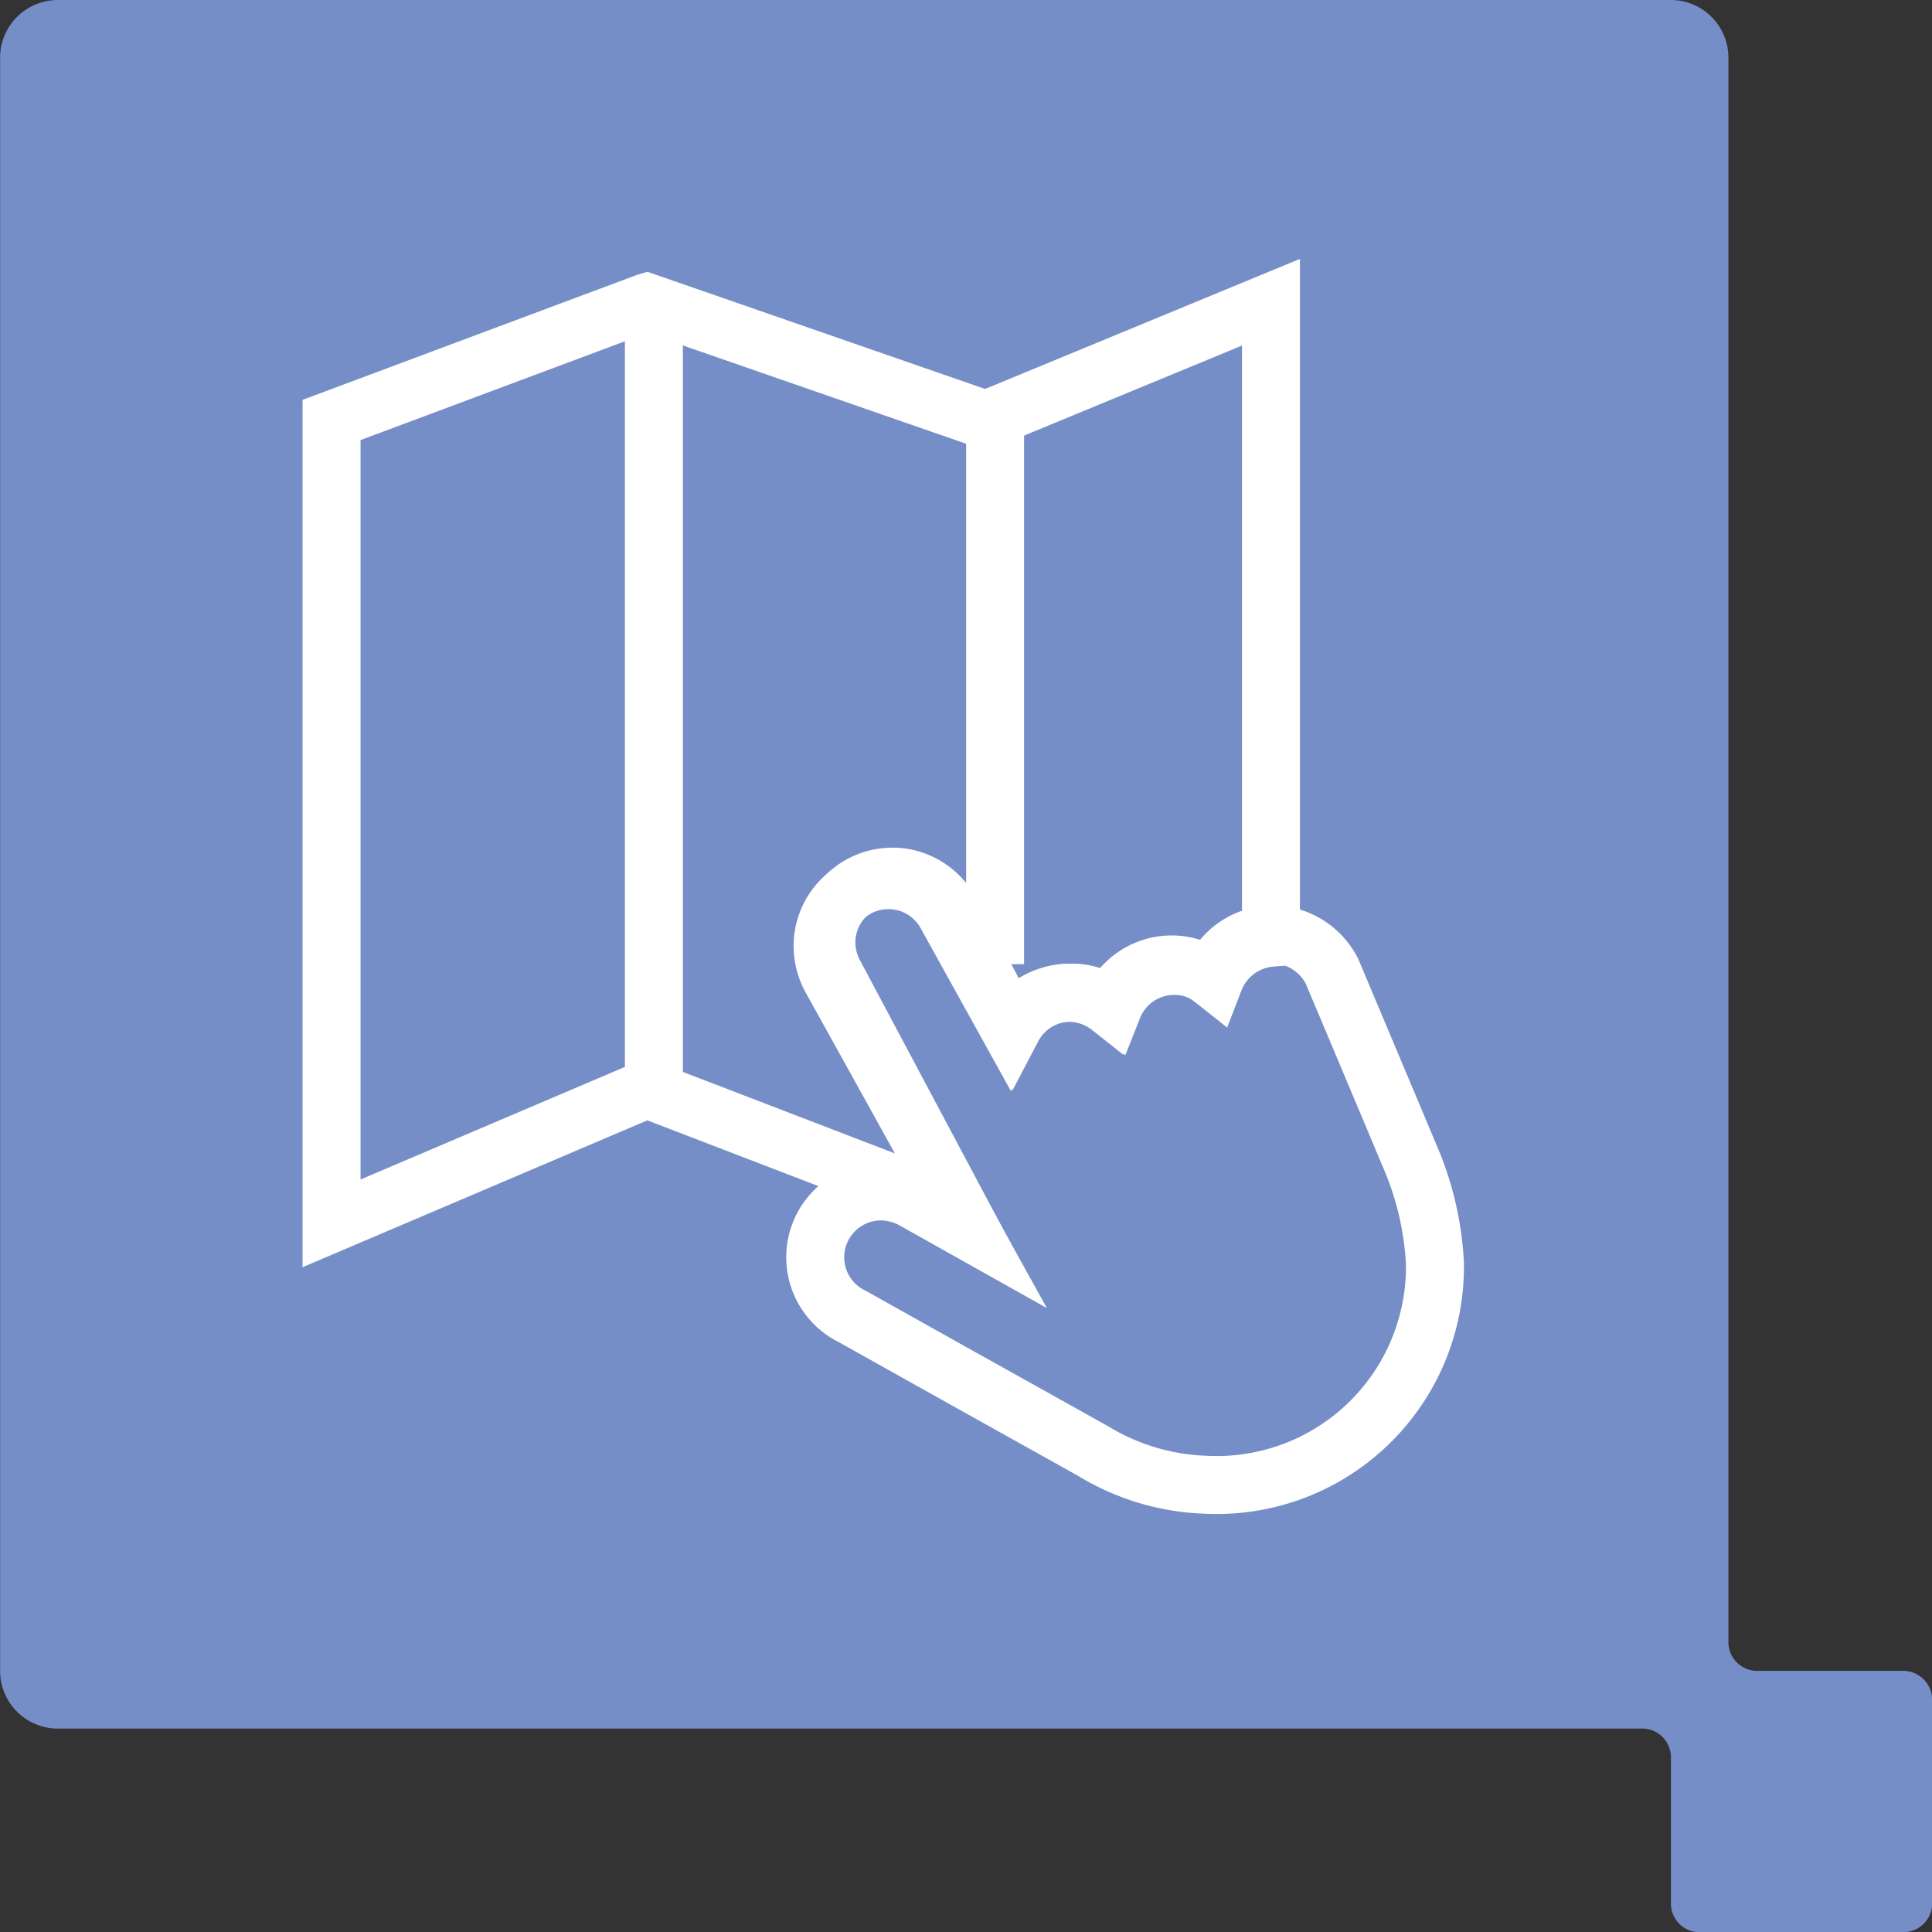
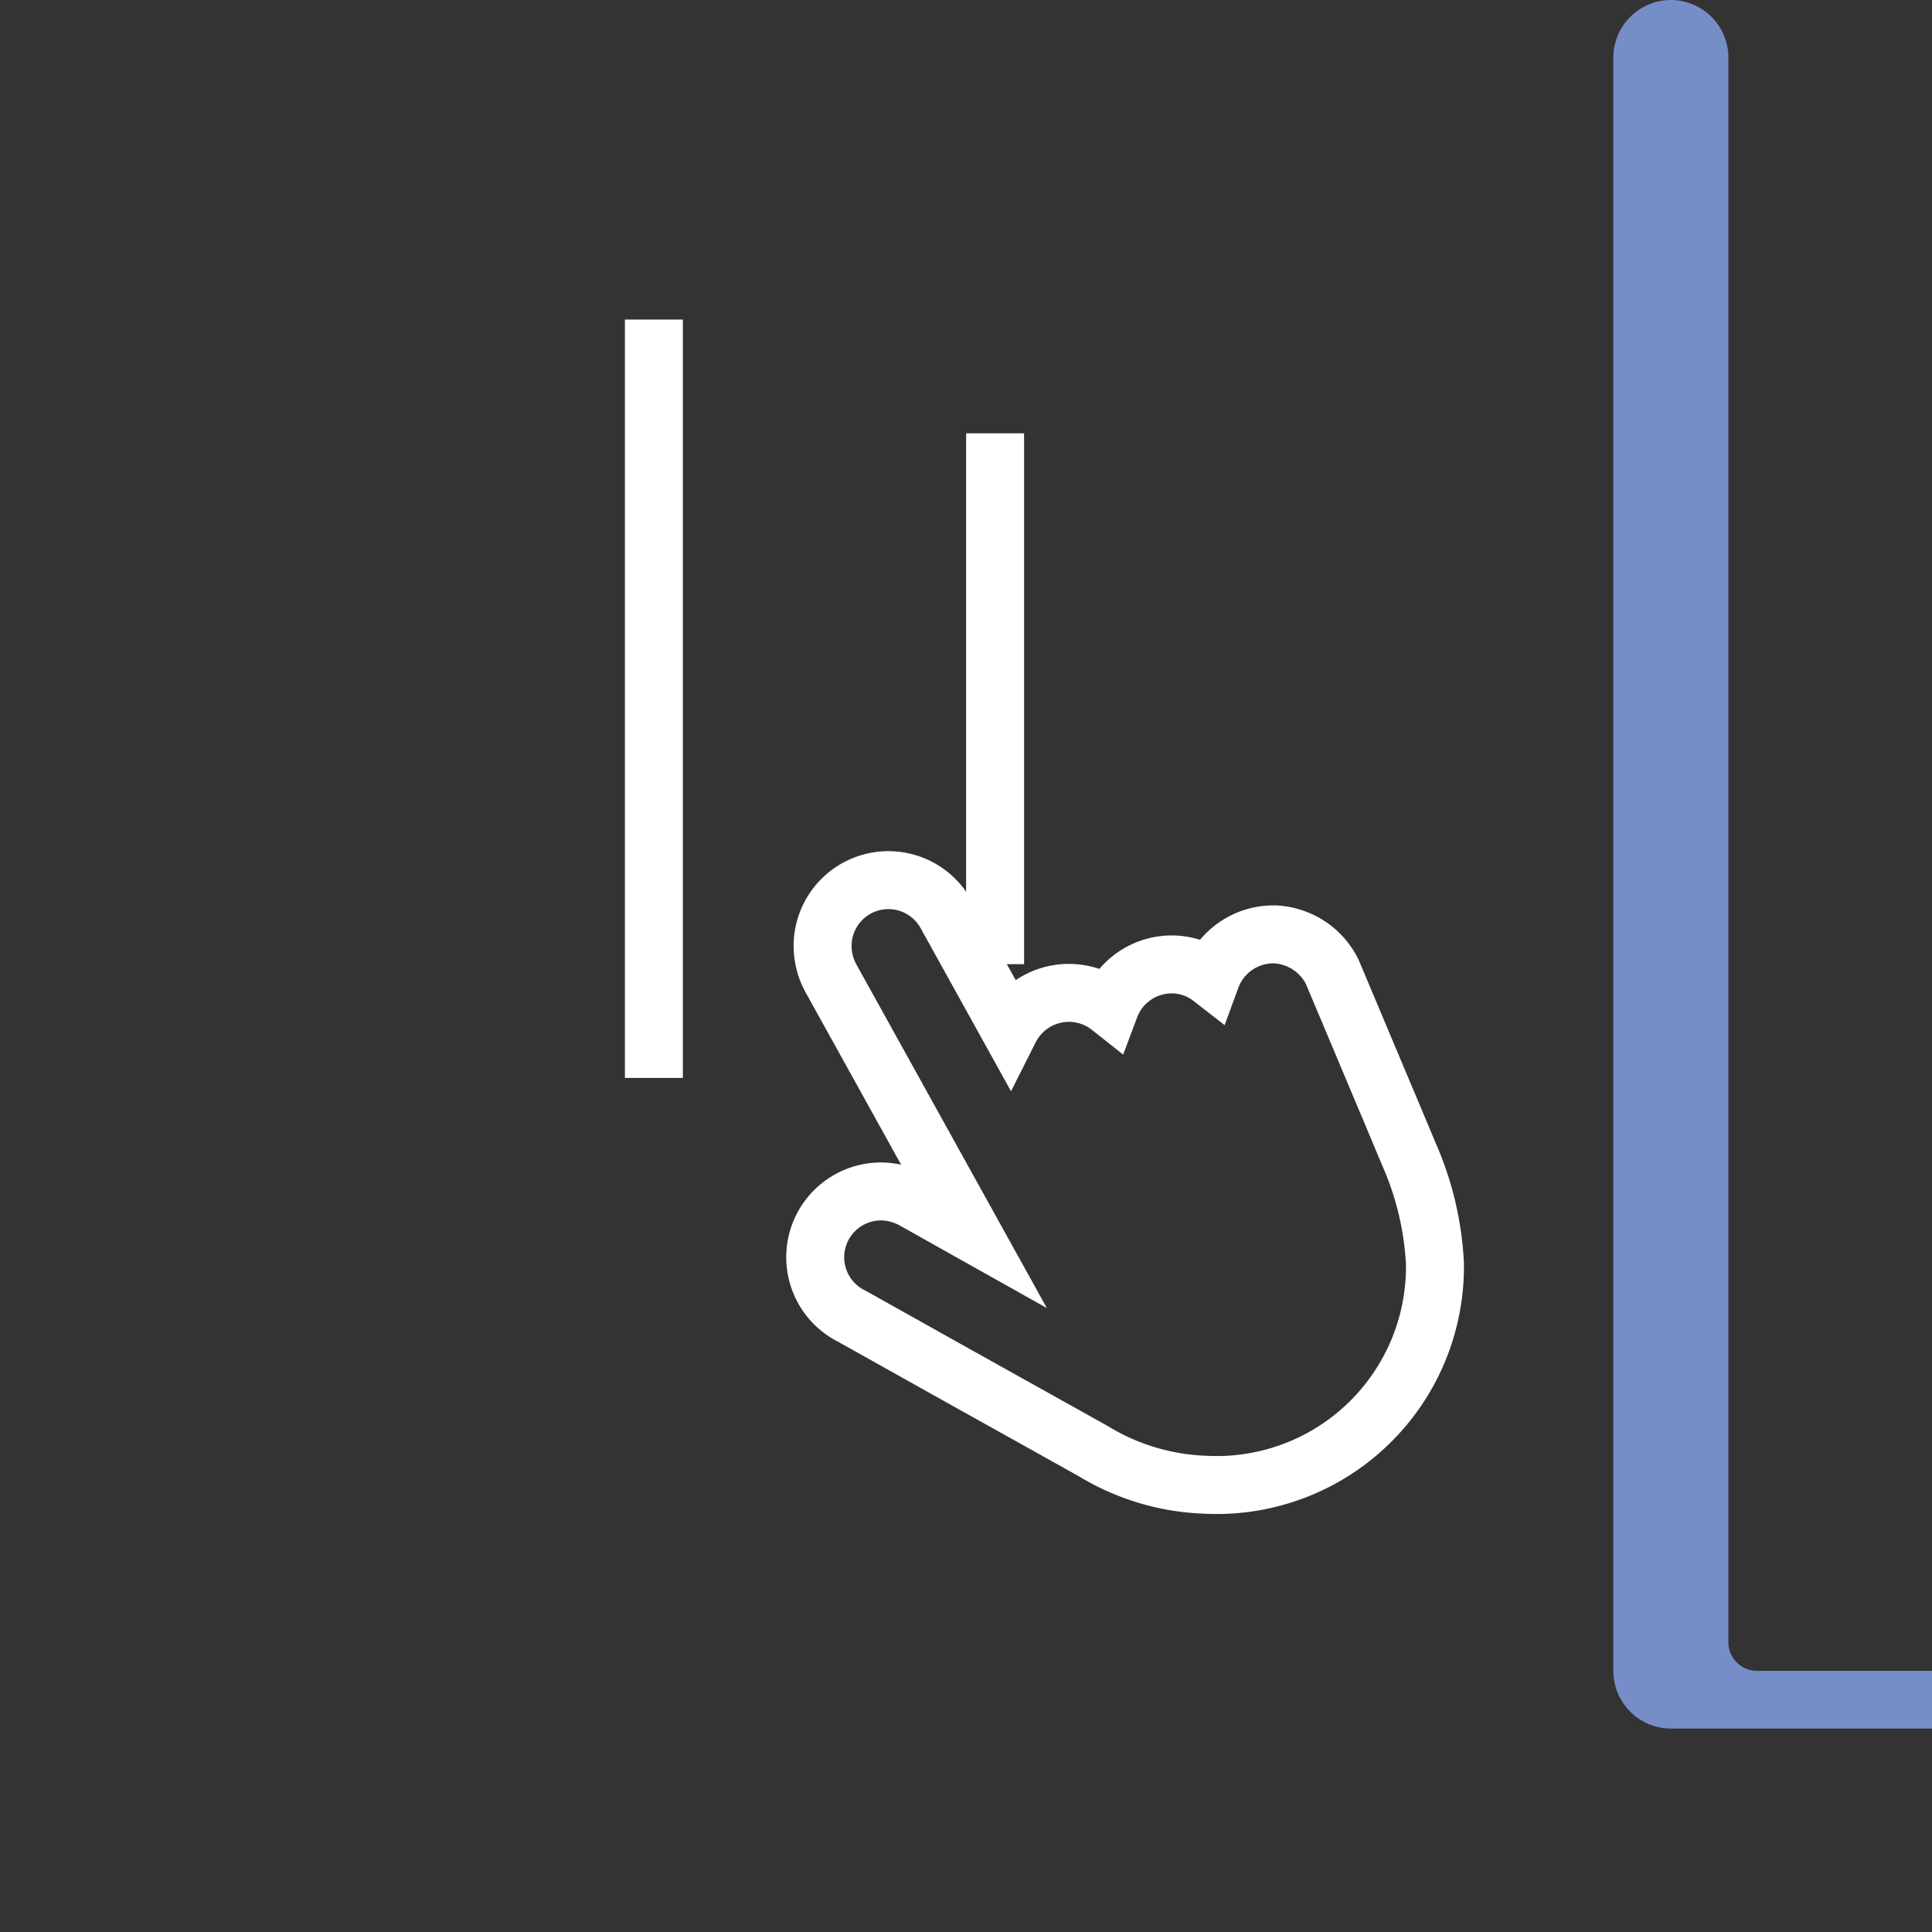
<svg xmlns="http://www.w3.org/2000/svg" id="Icon_Interactive_Map" width="60" height="60" viewBox="0 0 60 60">
  <rect x="0" y="0" width="60" height="60" fill="#333333" stroke="none" />
-   <path id="Path_273" data-name="Path 273" d="M114.521,230.126h-4.535a.892.892,0,0,1-.891-.892V180.027a1.79,1.79,0,0,0-1.784-1.791h-50.1a1.794,1.794,0,0,0-1.79,1.791v50.1a1.792,1.792,0,0,0,1.79,1.791h49.2a.894.894,0,0,1,.9.9v4.533a.886.886,0,0,0,.887.89h6.324a.892.892,0,0,0,.9-.89v-6.325a.9.9,0,0,0-.9-.9" transform="translate(-55.418 -178.236)" fill="#768ec7" />
+   <path id="Path_273" data-name="Path 273" d="M114.521,230.126h-4.535a.892.892,0,0,1-.891-.892V180.027a1.79,1.79,0,0,0-1.784-1.791a1.794,1.794,0,0,0-1.79,1.791v50.1a1.792,1.792,0,0,0,1.79,1.791h49.2a.894.894,0,0,1,.9.9v4.533a.886.886,0,0,0,.887.89h6.324a.892.892,0,0,0,.9-.89v-6.325a.9.9,0,0,0-.9-.9" transform="translate(-55.418 -178.236)" fill="#768ec7" />
  <g id="Group_1962" data-name="Group 1962" transform="translate(7557.297 -3356.657)">
-     <path id="Subtraction_1" data-name="Subtraction 1" d="M0,28.606V3.656L9.771.005,9.788,0,20.324,3.656,29.174,0V19.736a2.062,2.062,0,0,0-1.756,1.313,1.973,1.973,0,0,0-1.149-.437l-.1,0a2.04,2.04,0,0,0-1.9,1.291,2.041,2.041,0,0,0-1.194-.463l-.109,0a2.053,2.053,0,0,0-1.82,1.1L19.22,18.923a2.065,2.065,0,0,0-1.7-1.084l-.11,0a2.051,2.051,0,0,0-2.04,1.933,2.087,2.087,0,0,0,.239,1.074l3.9,7.327-9.72-3.736L0,28.606Z" transform="translate(-7547 3366.043)" fill="none" stroke="#fff" stroke-width="1.8" />
    <path id="Path_1328" data-name="Path 1328" d="M18.6,9.426l-.454,4.194c-.071.686-.152,1.371-.223,2.057A9.587,9.587,0,0,1,17,18.891a6.779,6.779,0,0,1-9.571,2.555,7.155,7.155,0,0,1-2.537-2.6L2.139,14.412.376,11.563A2.044,2.044,0,0,1,3.1,8.634a2.162,2.162,0,0,1,.686.677l1.1,1.781V2.045A2.091,2.091,0,0,1,5.184.986a2.043,2.043,0,0,1,3.793,1.06V6.132a2.055,2.055,0,0,1,3.054.909,2.047,2.047,0,0,1,2.377-.2,1.987,1.987,0,0,1,.81.926,2.061,2.061,0,0,1,2.4-.214,1.752,1.752,0,0,1,.2.143A2.094,2.094,0,0,1,18.6,9.426Z" transform="translate(-7536.761 3387.611) rotate(-29)" fill="none" stroke="#fff" stroke-miterlimit="10" stroke-width="1.8" />
    <line id="Line_189" data-name="Line 189" y2="23.552" transform="translate(-7536.99 3366.581)" fill="none" stroke="#fff" stroke-width="1.8" />
    <line id="Line_190" data-name="Line 190" y2="16.486" transform="translate(-7526.393 3370.114)" fill="none" stroke="#fff" stroke-width="1.8" />
  </g>
</svg>